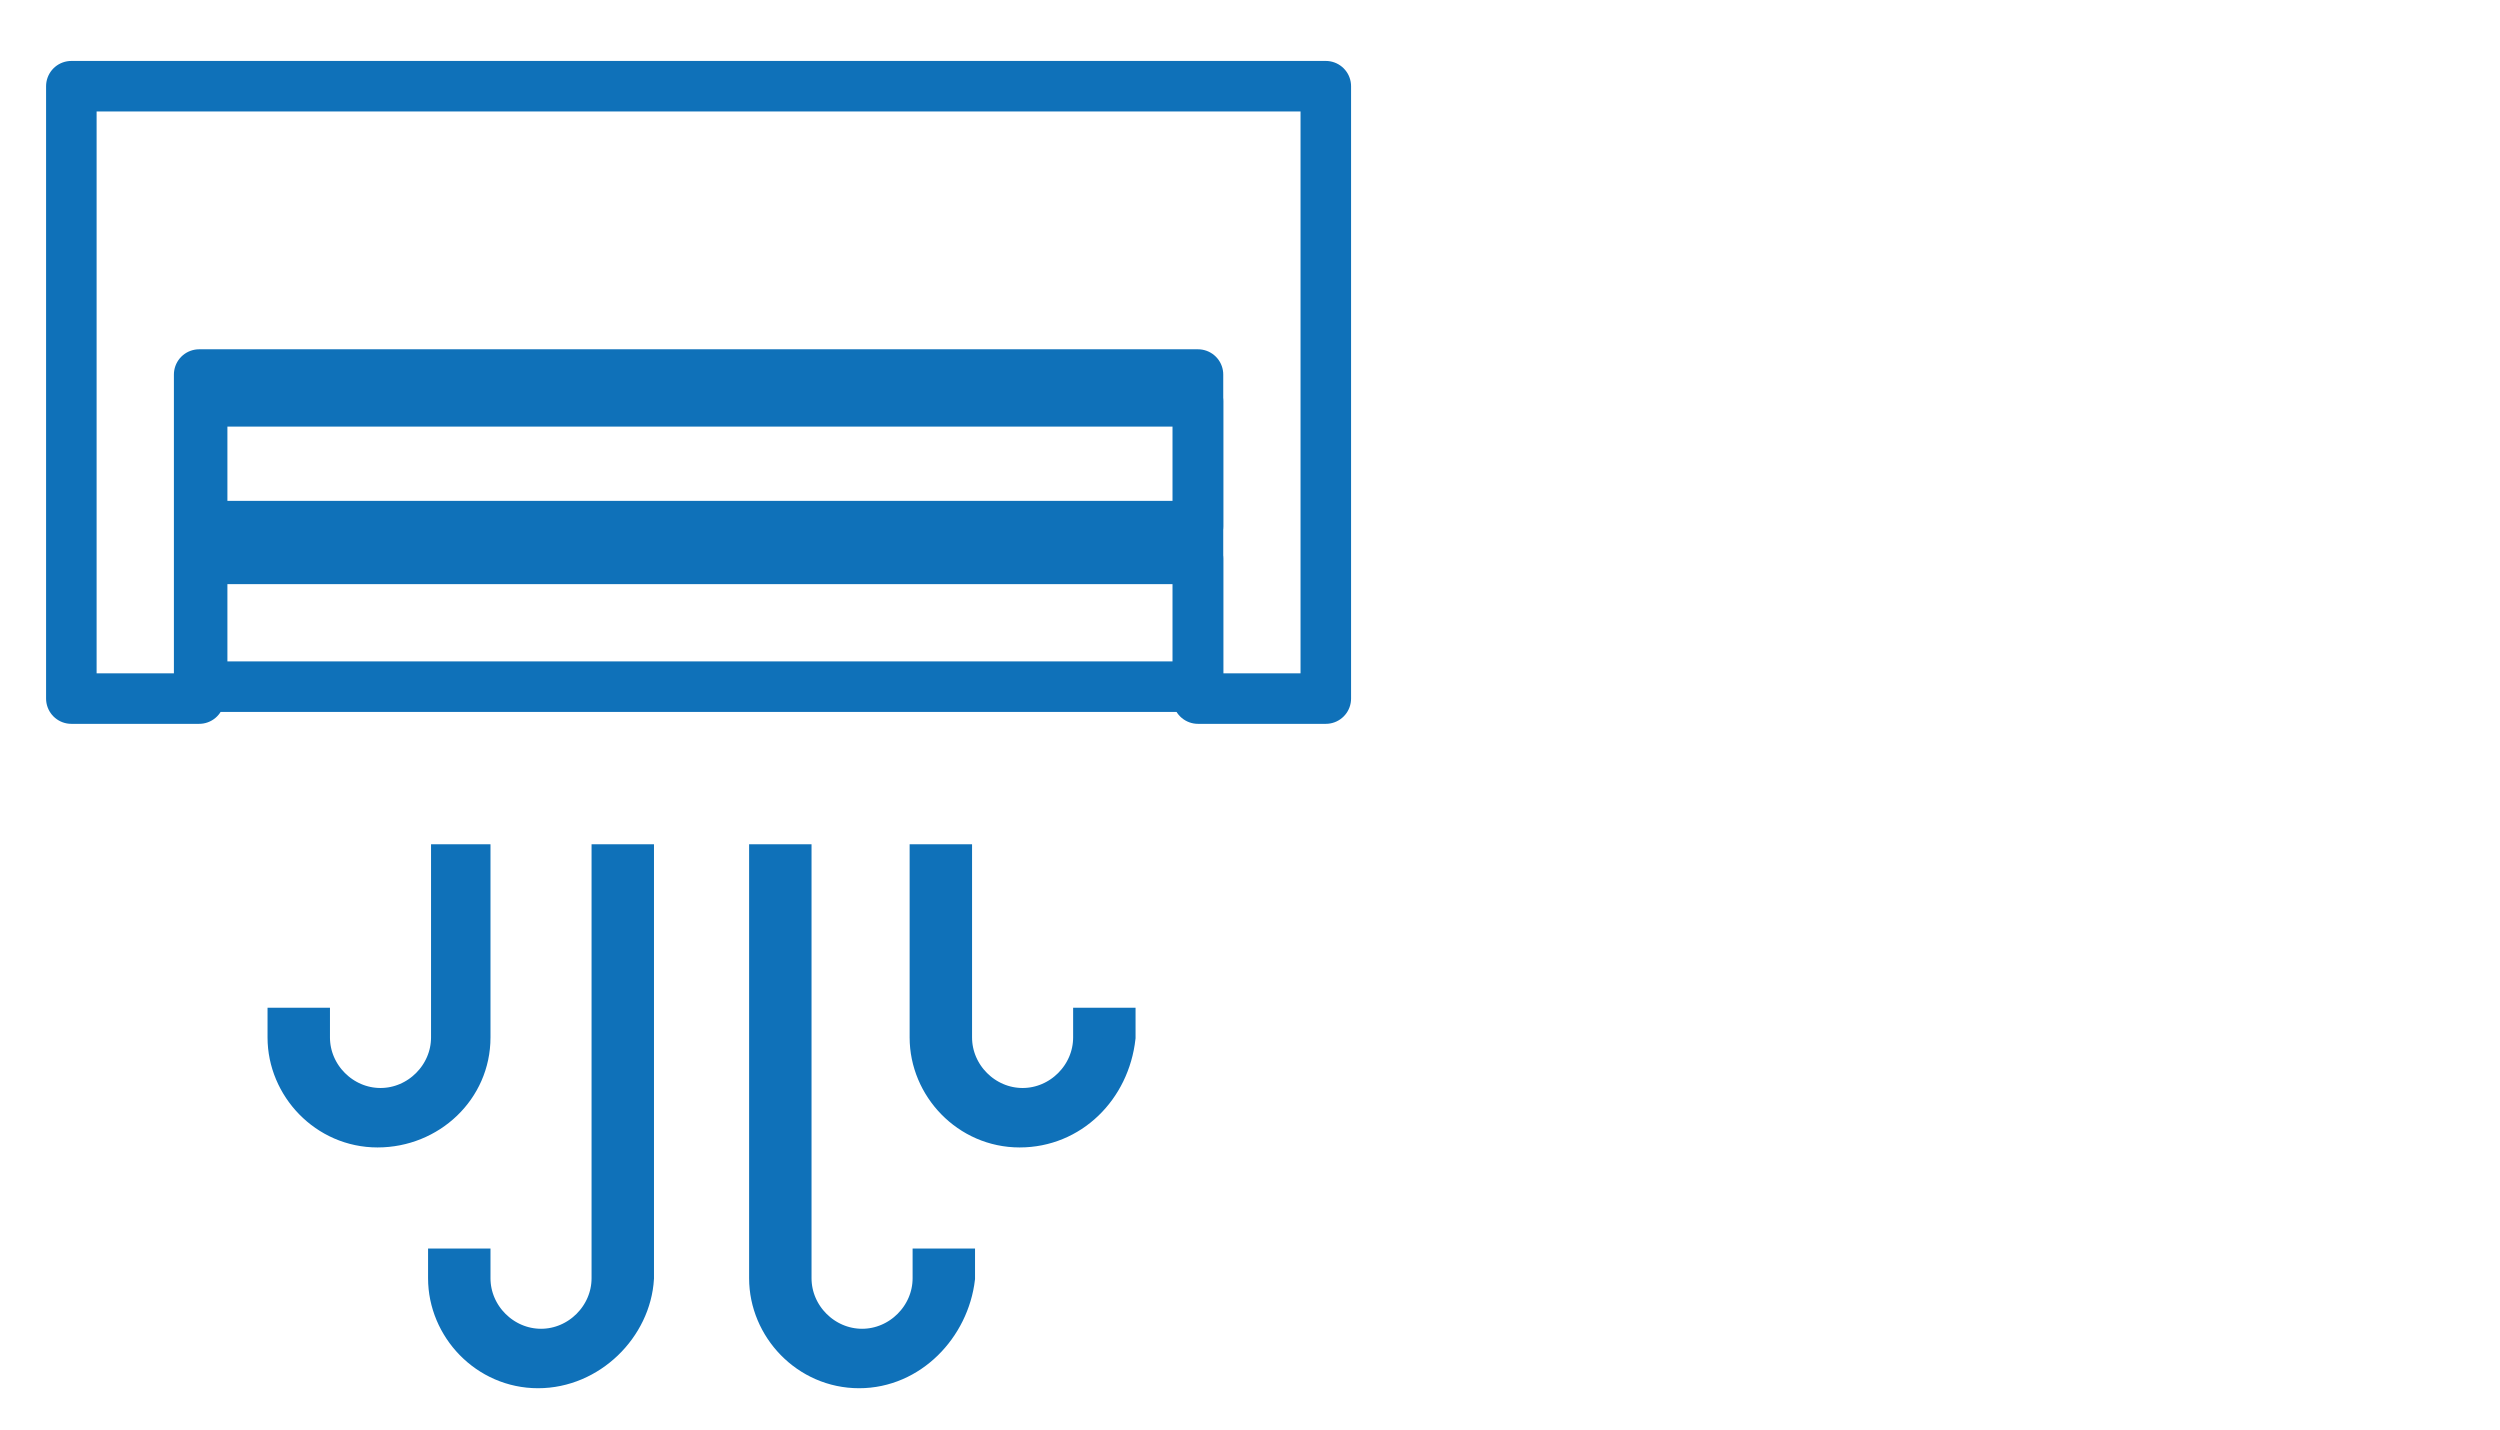
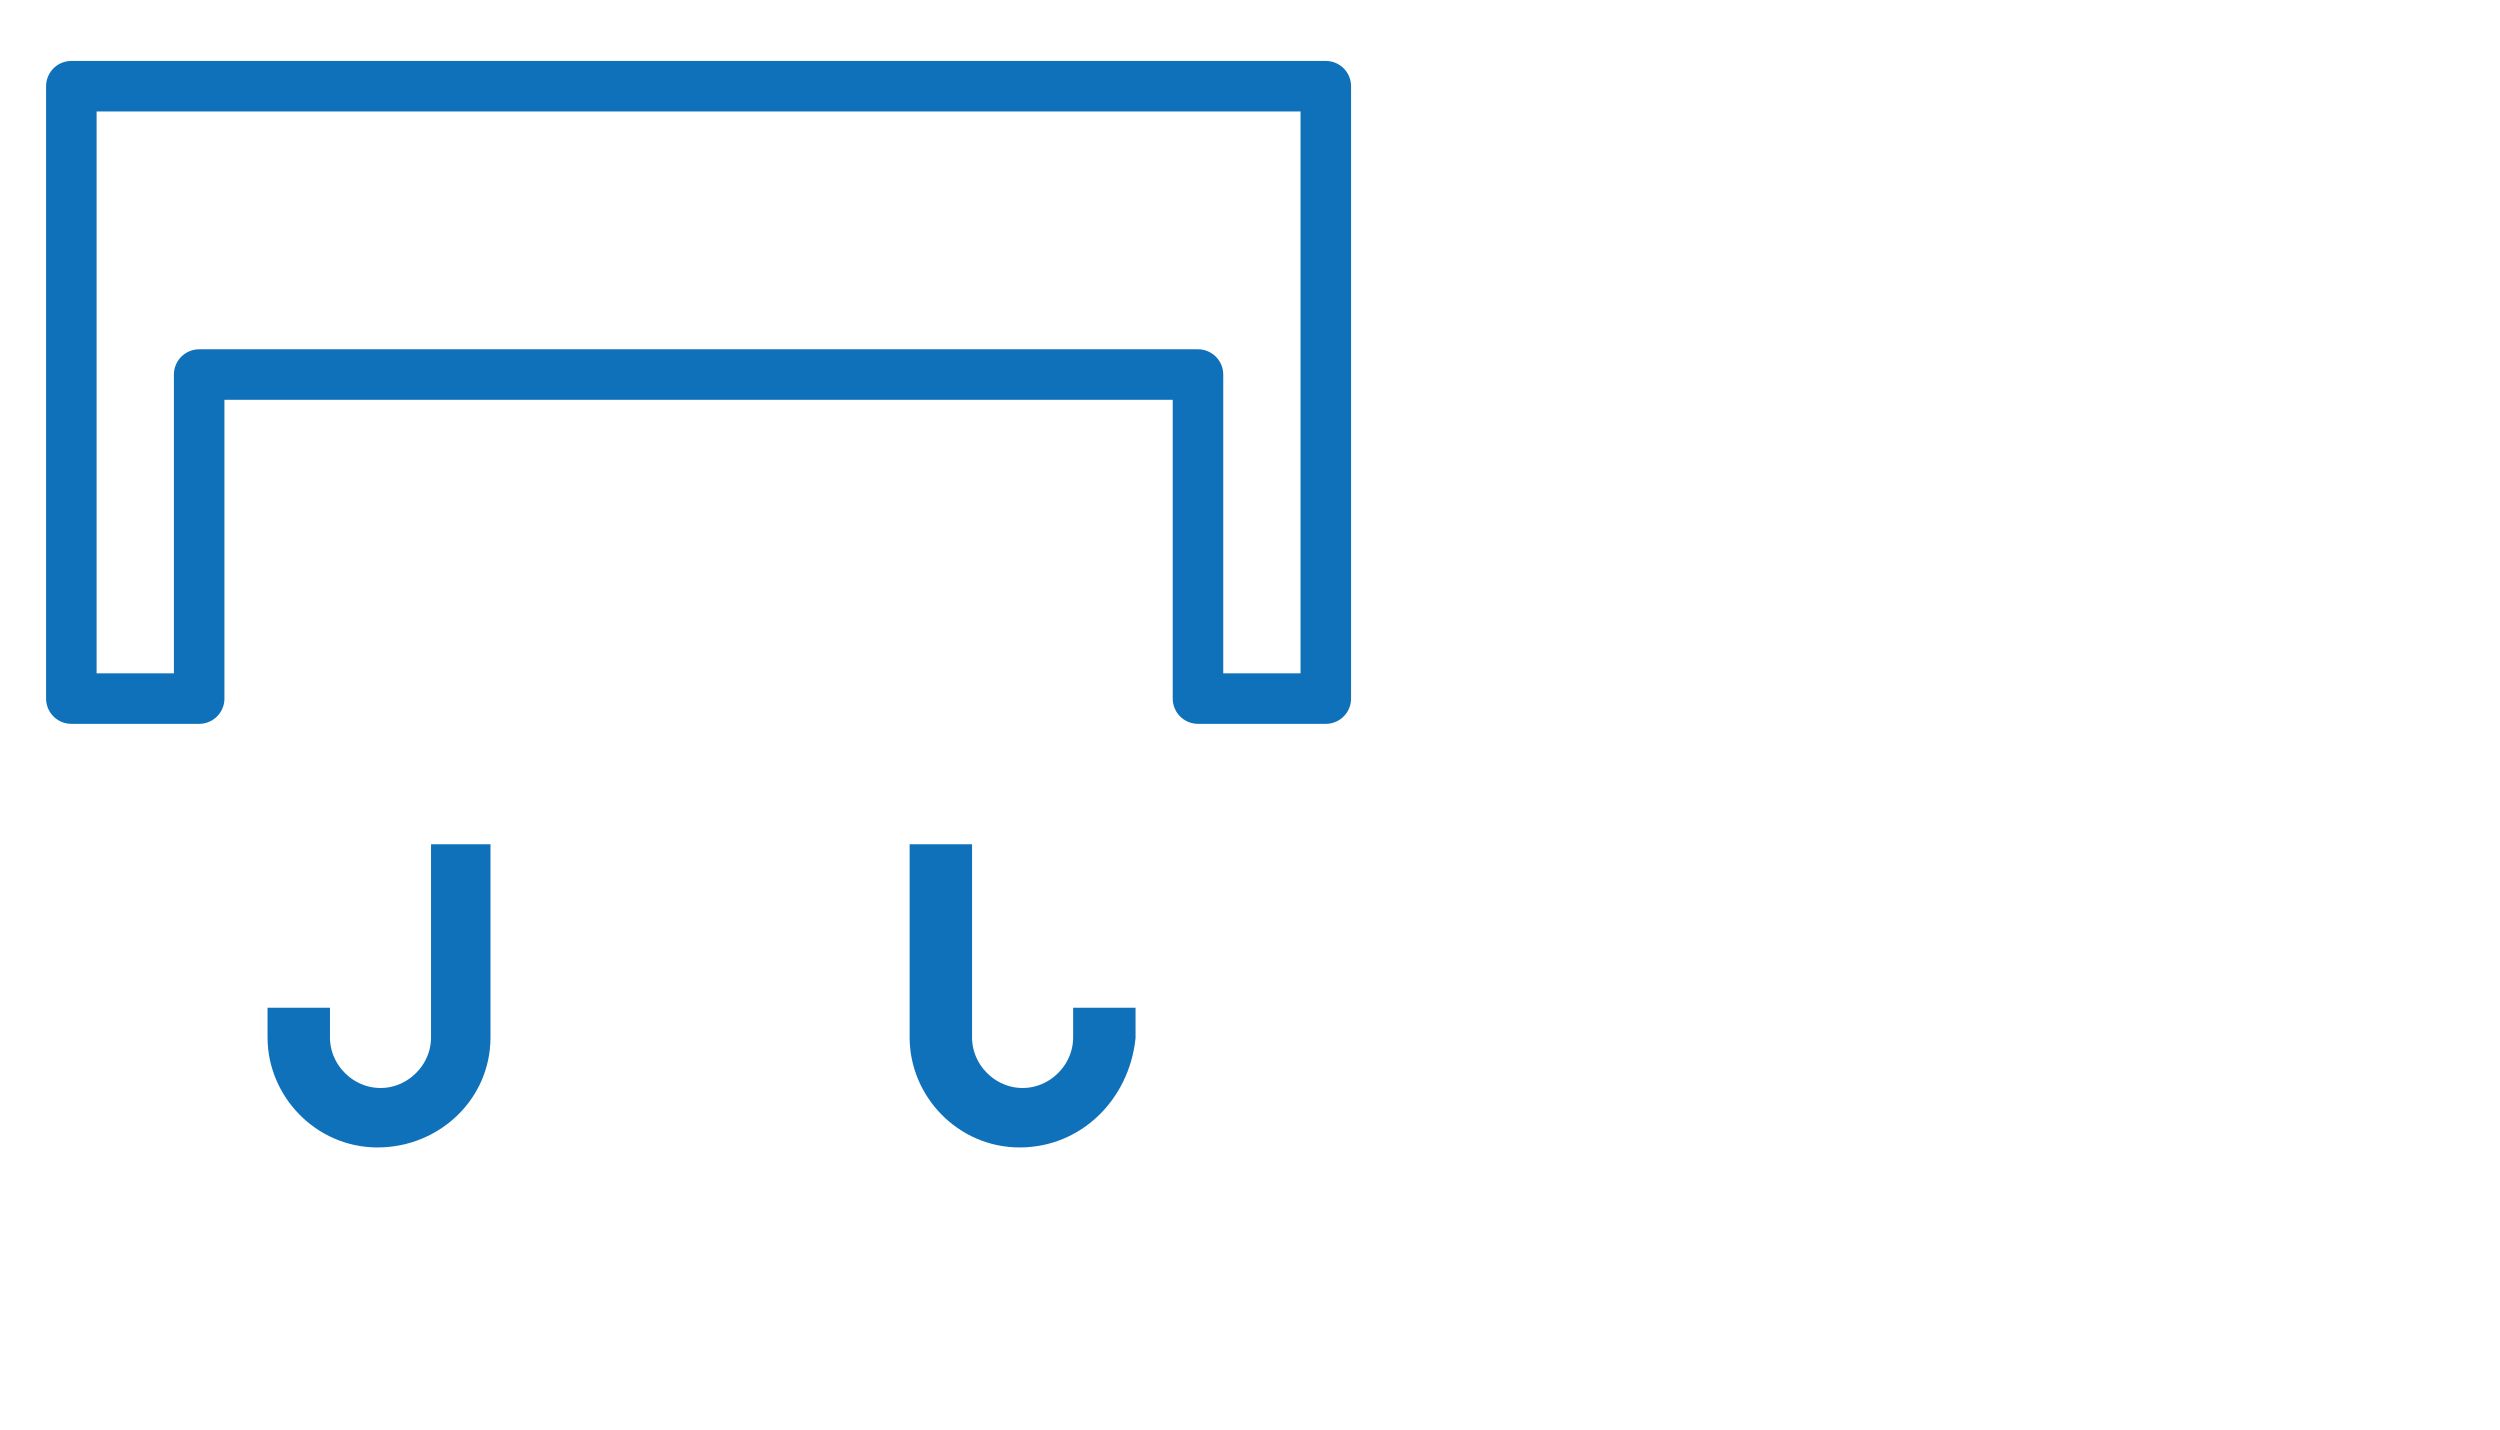
<svg xmlns="http://www.w3.org/2000/svg" id="Capa_1" x="0px" y="0px" viewBox="0 0 84.1 48.1" style="enable-background:new 0 0 84.1 48.1;" xml:space="preserve">
  <style type="text/css">	.st0{fill:none;stroke:#0F71B9;stroke-width:1.7;stroke-linecap:round;stroke-linejoin:round;stroke-miterlimit:10;}	.st1{fill:#0F71B9;stroke:#0F71B9;stroke-miterlimit:10;}</style>
  <g>
-     <path class="st0" d="M6.8,23.1h33.5v-4.3H6.8V23.1z M6.8,17.7h33.5v-4.2H6.8V17.7z" />
-     <path class="st1" d="M18.1,46.2c-1.8,0-3.2-1.5-3.2-3.2v-0.5H16V43c0,1.2,1,2.2,2.2,2.2s2.2-1,2.2-2.2V28.9h1.1V43  C21.4,44.7,19.9,46.2,18.1,46.2z" />
    <path class="st1" d="M12.7,38.1c-1.8,0-3.2-1.5-3.2-3.2v-0.5h1.1v0.5c0,1.2,1,2.2,2.2,2.2s2.2-1,2.2-2.2v-6h1v6  C16,36.7,14.5,38.1,12.7,38.1z" />
-     <path class="st1" d="M28.9,46.2c-1.8,0-3.2-1.5-3.2-3.2V28.9h1.1V43c0,1.2,1,2.2,2.2,2.2s2.2-1,2.2-2.2v-0.5h1.1V43  C32.1,44.7,30.7,46.2,28.9,46.2z" />
    <path class="st1" d="M34.3,38.1c-1.8,0-3.2-1.5-3.2-3.2v-6h1.1v6c0,1.2,1,2.2,2.2,2.2s2.2-1,2.2-2.2v-0.5h1.1v0.5  C37.5,36.7,36.1,38.1,34.3,38.1z" />
  </g>
  <polygon class="st0" points="40.3,23.5 44.6,23.5 44.6,2.9 2.4,2.9 2.4,23.5 6.7,23.5 6.7,12.6 40.3,12.6 " />
</svg>